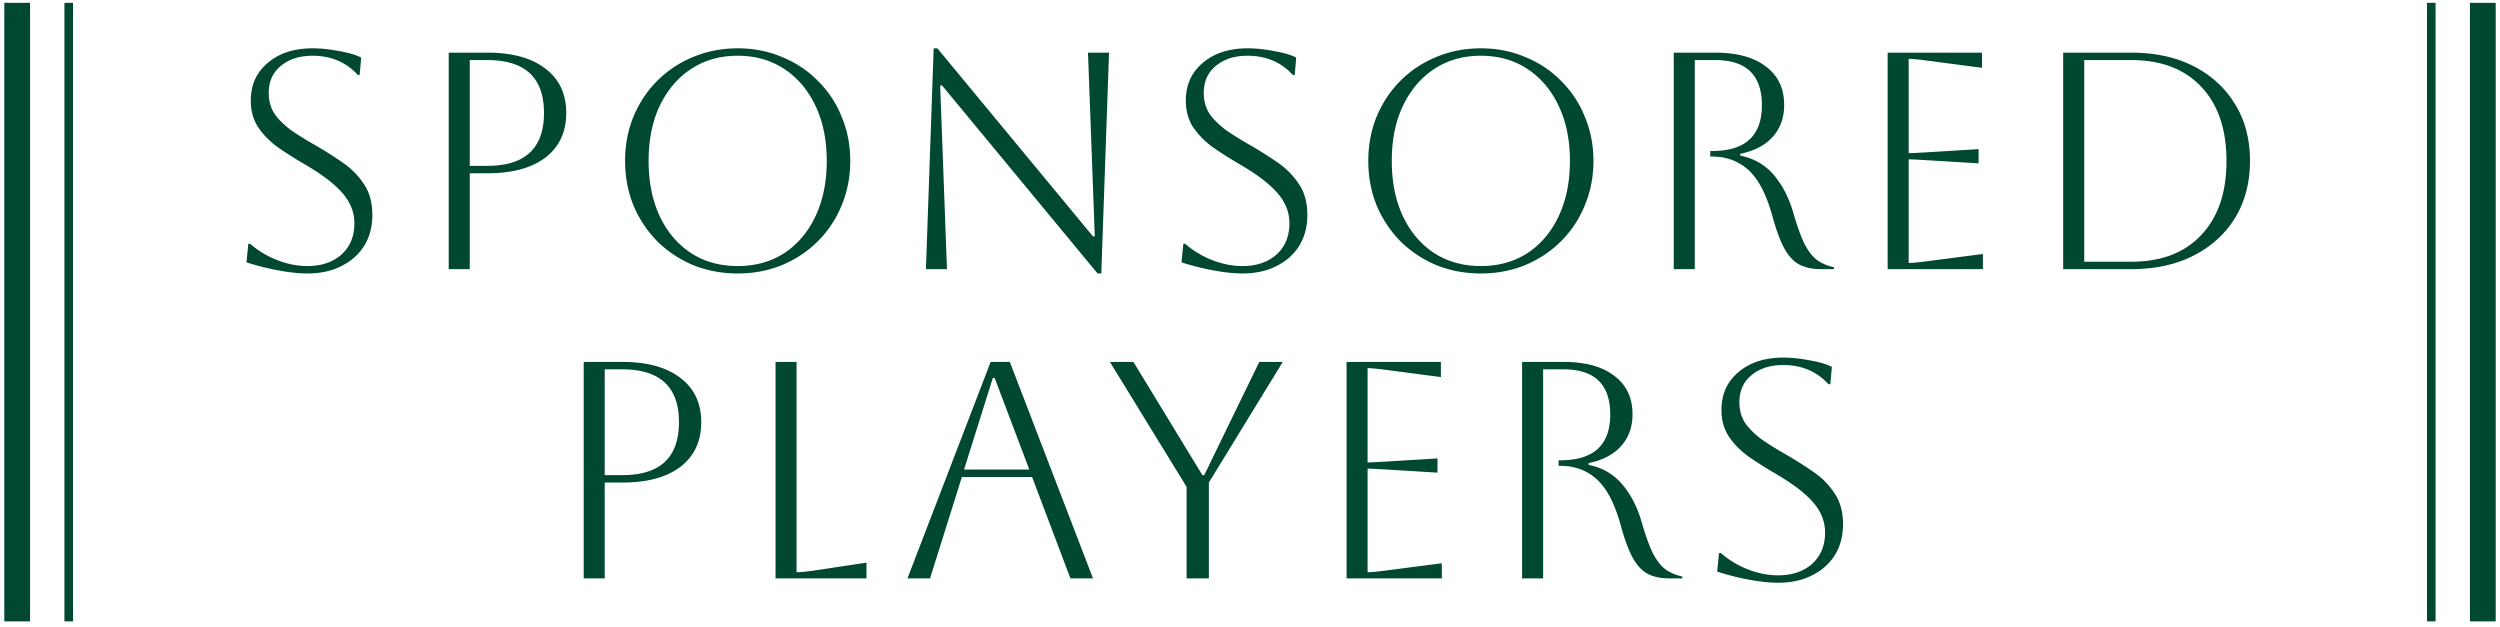
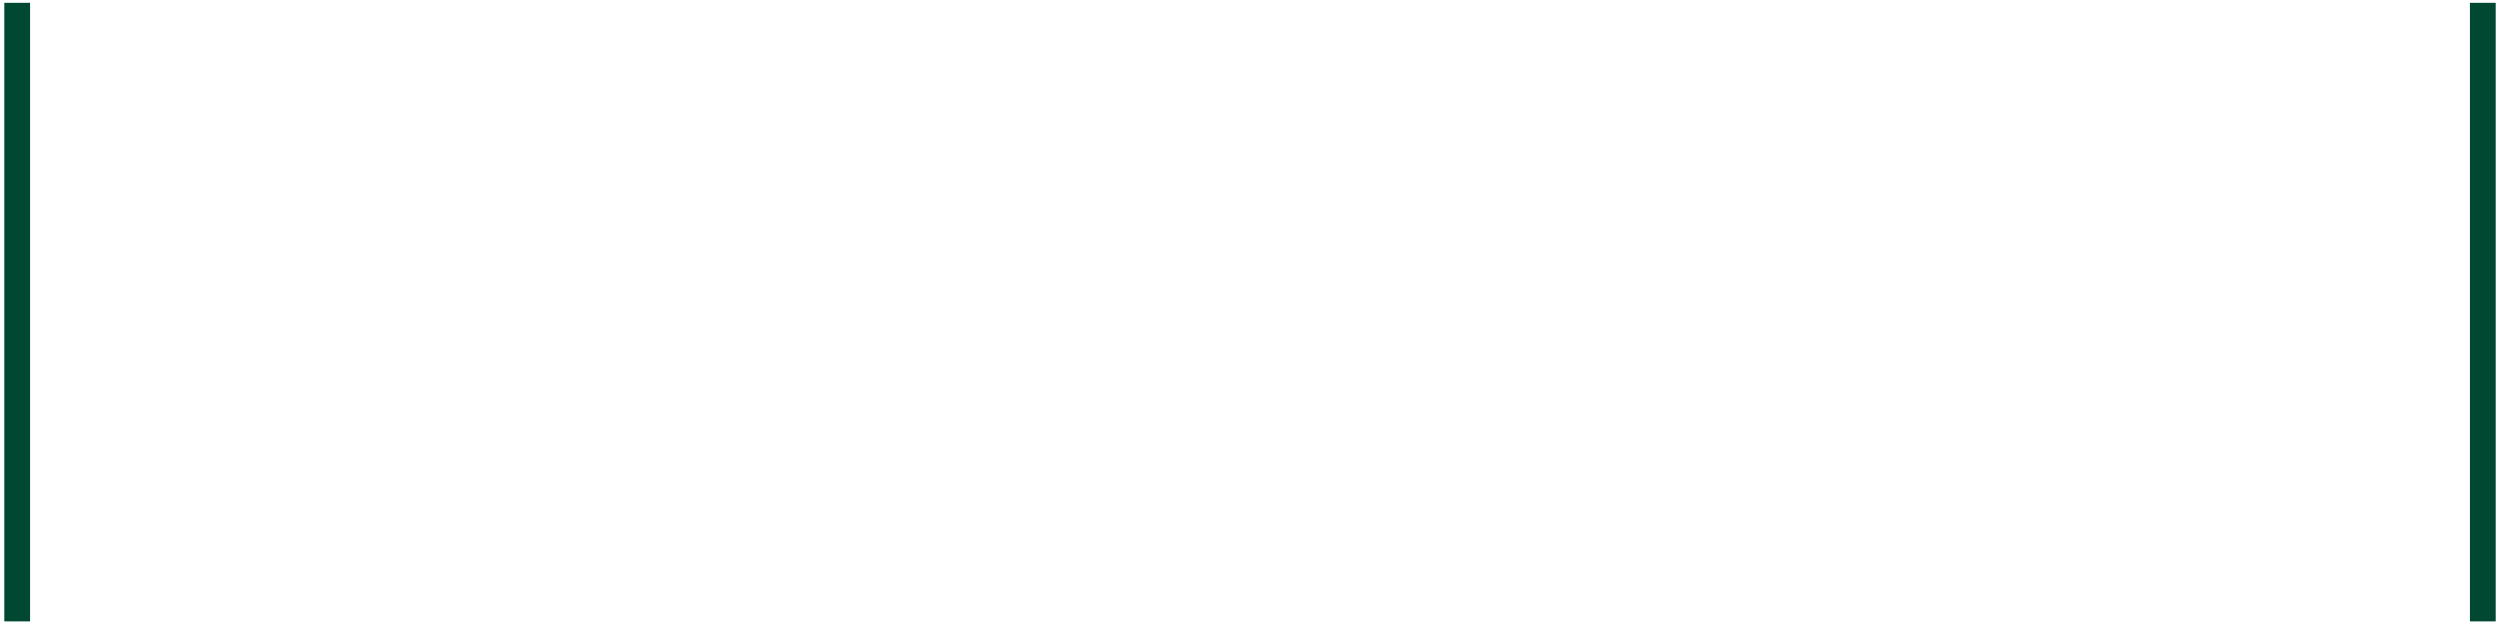
<svg xmlns="http://www.w3.org/2000/svg" width="291" height="73" viewBox="0 0 291 73" fill="none">
-   <path d="M8 72.328v-72" stroke="#004831" />
  <path d="M2 72.328v-72" stroke="#004831" stroke-width="3" />
-   <path d="M28.688 30.536l.216-2.16h.216a10.629 10.629 0 003.168 1.908c1.176.456 2.34.684 3.492.684 1.632 0 2.952-.444 3.96-1.332 1.008-.912 1.512-2.124 1.512-3.636 0-.84-.192-1.62-.576-2.34-.36-.72-.972-1.452-1.836-2.196-.84-.744-2.004-1.548-3.492-2.412a44.306 44.306 0 01-2.952-1.872c-.936-.672-1.704-1.44-2.304-2.304-.6-.888-.9-1.944-.9-3.168 0-1.824.66-3.288 1.98-4.392 1.32-1.128 3.06-1.692 5.22-1.692.96 0 1.992.108 3.096.324 1.104.192 1.956.444 2.556.756l-.18 2.016h-.216c-1.368-1.488-3.12-2.232-5.256-2.232-1.536 0-2.772.396-3.708 1.188-.936.768-1.404 1.812-1.404 3.132 0 .984.252 1.836.756 2.556.528.696 1.2 1.332 2.016 1.908a38.09 38.09 0 002.628 1.62 46.091 46.091 0 013.132 1.98 8.997 8.997 0 012.52 2.52c.672.96 1.008 2.172 1.008 3.636 0 1.344-.312 2.532-.936 3.564-.624 1.008-1.512 1.8-2.664 2.376-1.128.576-2.448.864-3.96.864-.96 0-2.088-.12-3.384-.36a28.873 28.873 0 01-3.708-.936zm23.543.792v-25.2h4.5c2.904 0 5.16.624 6.768 1.872 1.608 1.224 2.412 2.94 2.412 5.148 0 2.208-.804 3.936-2.412 5.184-1.608 1.224-3.864 1.836-6.768 1.836H54.68v11.16h-2.448zm4.5-24.336H54.68v12.312h2.052c4.392 0 6.588-2.052 6.588-6.156 0-4.104-2.196-6.156-6.588-6.156zm16.031 11.736c0-1.848.324-3.564.972-5.148.672-1.608 1.596-3 2.772-4.176 1.2-1.2 2.592-2.124 4.176-2.772 1.608-.672 3.336-1.008 5.184-1.008 1.848 0 3.564.336 5.148 1.008 1.608.648 3 1.572 4.176 2.772a12.114 12.114 0 012.772 4.176c.672 1.584 1.008 3.3 1.008 5.148 0 1.848-.336 3.576-1.008 5.184a12.583 12.583 0 01-2.772 4.176c-1.176 1.176-2.568 2.1-4.176 2.772-1.584.648-3.3.972-5.148.972-1.848 0-3.576-.324-5.184-.972a13.363 13.363 0 01-4.176-2.772 13.363 13.363 0 01-2.772-4.176c-.648-1.608-.972-3.336-.972-5.184zm2.736 0c0 2.448.432 4.596 1.296 6.444.864 1.824 2.076 3.252 3.636 4.284 1.56 1.008 3.372 1.512 5.436 1.512s3.876-.504 5.436-1.512c1.56-1.032 2.772-2.472 3.636-4.32.864-1.848 1.296-3.984 1.296-6.408 0-2.424-.432-4.548-1.296-6.372-.864-1.848-2.076-3.288-3.636-4.32-1.56-1.032-3.372-1.548-5.436-1.548s-3.876.516-5.436 1.548c-1.536 1.008-2.748 2.436-3.636 4.284-.864 1.824-1.296 3.96-1.296 6.408zm32.281 12.6l.9-25.704h.432l18.108 21.888h.216l-.792-21.384h2.448l-.9 25.704h-.432L109.651 9.944h-.216l.792 21.384h-2.448zm29.746-.792l.216-2.16h.216a10.629 10.629 0 003.168 1.908c1.176.456 2.34.684 3.492.684 1.632 0 2.952-.444 3.96-1.332 1.008-.912 1.512-2.124 1.512-3.636 0-.84-.192-1.62-.576-2.34-.36-.72-.972-1.452-1.836-2.196-.84-.744-2.004-1.548-3.492-2.412a44.306 44.306 0 01-2.952-1.872c-.936-.672-1.704-1.44-2.304-2.304-.6-.888-.9-1.944-.9-3.168 0-1.824.66-3.288 1.98-4.392 1.32-1.128 3.06-1.692 5.22-1.692.96 0 1.992.108 3.096.324 1.104.192 1.956.444 2.556.756l-.18 2.016h-.216c-1.368-1.488-3.12-2.232-5.256-2.232-1.536 0-2.772.396-3.708 1.188-.936.768-1.404 1.812-1.404 3.132 0 .984.252 1.836.756 2.556.528.696 1.2 1.332 2.016 1.908a38.09 38.09 0 002.628 1.62 46.091 46.091 0 013.132 1.98 8.997 8.997 0 012.52 2.52c.672.96 1.008 2.172 1.008 3.636 0 1.344-.312 2.532-.936 3.564-.624 1.008-1.512 1.8-2.664 2.376-1.128.576-2.448.864-3.96.864-.96 0-2.088-.12-3.384-.36a28.873 28.873 0 01-3.708-.936zm21.743-11.808c0-1.848.324-3.564.972-5.148.672-1.608 1.596-3 2.772-4.176 1.2-1.2 2.592-2.124 4.176-2.772 1.608-.672 3.336-1.008 5.184-1.008 1.848 0 3.564.336 5.148 1.008 1.608.648 3 1.572 4.176 2.772a12.114 12.114 0 012.772 4.176c.672 1.584 1.008 3.3 1.008 5.148 0 1.848-.336 3.576-1.008 5.184a12.583 12.583 0 01-2.772 4.176c-1.176 1.176-2.568 2.1-4.176 2.772-1.584.648-3.3.972-5.148.972-1.848 0-3.576-.324-5.184-.972a13.363 13.363 0 01-4.176-2.772 13.363 13.363 0 01-2.772-4.176c-.648-1.608-.972-3.336-.972-5.184zm2.736 0c0 2.448.432 4.596 1.296 6.444.864 1.824 2.076 3.252 3.636 4.284 1.56 1.008 3.372 1.512 5.436 1.512s3.876-.504 5.436-1.512c1.56-1.032 2.772-2.472 3.636-4.32.864-1.848 1.296-3.984 1.296-6.408 0-2.424-.432-4.548-1.296-6.372-.864-1.848-2.076-3.288-3.636-4.32-1.56-1.032-3.372-1.548-5.436-1.548s-3.876.516-5.436 1.548c-1.536 1.008-2.748 2.436-3.636 4.284-.864 1.824-1.296 3.96-1.296 6.408zm32.821-12.6h4.824c2.544 0 4.512.54 5.904 1.62 1.416 1.056 2.124 2.544 2.124 4.464 0 1.488-.444 2.724-1.332 3.708-.864.984-2.124 1.644-3.78 1.98v.216c1.584.312 2.88 1.056 3.888 2.232 1.008 1.176 1.764 2.628 2.268 4.356.456 1.584.9 2.82 1.332 3.708.456.864.948 1.488 1.476 1.872.552.384 1.2.66 1.944.828v.216h-1.476c-1.056 0-1.932-.192-2.628-.576-.672-.384-1.248-1.032-1.728-1.944-.48-.912-.936-2.172-1.368-3.78-.696-2.472-1.62-4.224-2.772-5.256-1.152-1.032-2.556-1.548-4.212-1.548h-.216v-.648h.216c3.864 0 5.796-1.776 5.796-5.328 0-3.504-1.812-5.256-5.436-5.256h-2.376v24.336h-2.448v-25.2zm24.898 25.2v-25.2h10.98v1.764l-6.3-.828c-1.104-.144-1.848-.216-2.232-.216v10.98c.312 0 1.056-.036 2.232-.108l5.904-.36v1.656l-5.904-.36c-1.176-.072-1.92-.108-2.232-.108v12.06c.432 0 1.188-.072 2.268-.216l6.372-.828v1.764h-11.088zm20.432 0v-25.2h7.92c2.784 0 5.208.528 7.272 1.584s3.672 2.532 4.824 4.428c1.152 1.872 1.728 4.068 1.728 6.588 0 2.52-.576 4.728-1.728 6.624-1.152 1.872-2.76 3.336-4.824 4.392-2.064 1.056-4.488 1.584-7.272 1.584h-7.92zm7.92-24.336h-5.472v23.472h5.472c3.48 0 6.192-1.032 8.136-3.096 1.968-2.064 2.952-4.944 2.952-8.64 0-3.696-.984-6.576-2.952-8.64-1.944-2.064-4.656-3.096-8.136-3.096zM67.943 67.328v-25.2h4.5c2.904 0 5.16.624 6.767 1.872 1.609 1.224 2.413 2.94 2.413 5.148 0 2.208-.805 3.936-2.413 5.184-1.607 1.224-3.863 1.836-6.767 1.836H70.39v11.16h-2.449zm4.5-24.336H70.39v12.312h2.051c4.393 0 6.589-2.052 6.589-6.156 0-4.104-2.197-6.156-6.589-6.156zm17.83-.864h2.449v24.48c.456 0 1.176-.072 2.16-.216l5.976-.9v1.836H90.274v-25.2zm15.354 25.2l9.684-25.2h2.232l9.684 25.2h-2.628l-4.464-11.808h-8.172l-3.708 11.808h-2.628zM115.563 44l-3.348 10.656h7.596L115.779 44h-.216zm22.558 23.328V56.672l-8.928-14.544h2.736l8.028 13.176h.216l6.408-13.176h2.736l-8.604 14.04v11.16h-2.592zm18.619 0v-25.2h10.98v1.764l-6.3-.828c-1.104-.144-1.848-.216-2.232-.216v10.98c.312 0 1.056-.036 2.232-.108l5.904-.36v1.656l-5.904-.36c-1.176-.072-1.92-.108-2.232-.108v12.06c.432 0 1.188-.072 2.268-.216l6.372-.828v1.764H156.74zm20.433-25.2h4.824c2.544 0 4.512.54 5.904 1.62 1.416 1.056 2.124 2.544 2.124 4.464 0 1.488-.444 2.724-1.332 3.708-.864.984-2.124 1.644-3.78 1.98v.216c1.584.312 2.88 1.056 3.888 2.232 1.008 1.176 1.764 2.628 2.268 4.356.456 1.584.9 2.82 1.332 3.708.456.864.948 1.488 1.476 1.872.552.384 1.2.66 1.944.828v.216h-1.476c-1.056 0-1.932-.192-2.628-.576-.672-.384-1.248-1.032-1.728-1.944-.48-.912-.936-2.172-1.368-3.78-.696-2.472-1.62-4.224-2.772-5.256-1.152-1.032-2.556-1.548-4.212-1.548h-.216v-.648h.216c3.864 0 5.796-1.776 5.796-5.328 0-3.504-1.812-5.256-5.436-5.256h-2.376v24.336h-2.448v-25.2zm22.702 24.408l.216-2.16h.216a10.629 10.629 0 003.168 1.908c1.176.456 2.34.684 3.492.684 1.632 0 2.952-.444 3.96-1.332 1.008-.912 1.512-2.124 1.512-3.636 0-.84-.192-1.62-.576-2.34-.36-.72-.972-1.452-1.836-2.196-.84-.744-2.004-1.548-3.492-2.412a44.306 44.306 0 01-2.952-1.872c-.936-.672-1.704-1.44-2.304-2.304-.6-.888-.9-1.944-.9-3.168 0-1.824.66-3.288 1.98-4.392 1.32-1.128 3.06-1.692 5.22-1.692.96 0 1.992.108 3.096.324 1.104.192 1.956.444 2.556.756l-.18 2.016h-.216c-1.368-1.488-3.12-2.232-5.256-2.232-1.536 0-2.772.396-3.708 1.188-.936.768-1.404 1.812-1.404 3.132 0 .984.252 1.836.756 2.556.528.696 1.2 1.332 2.016 1.908a38.09 38.09 0 002.628 1.62 46.091 46.091 0 013.132 1.98 8.997 8.997 0 012.52 2.52c.672.96 1.008 2.172 1.008 3.636 0 1.344-.312 2.532-.936 3.564-.624 1.008-1.512 1.8-2.664 2.376-1.128.576-2.448.864-3.96.864-.96 0-2.088-.12-3.384-.36a28.873 28.873 0 01-3.708-.936z" fill="#004831" />
-   <path d="M283 72.328v-72" stroke="#004831" />
  <path d="M289 72.328v-72" stroke="#004831" stroke-width="3" />
</svg>